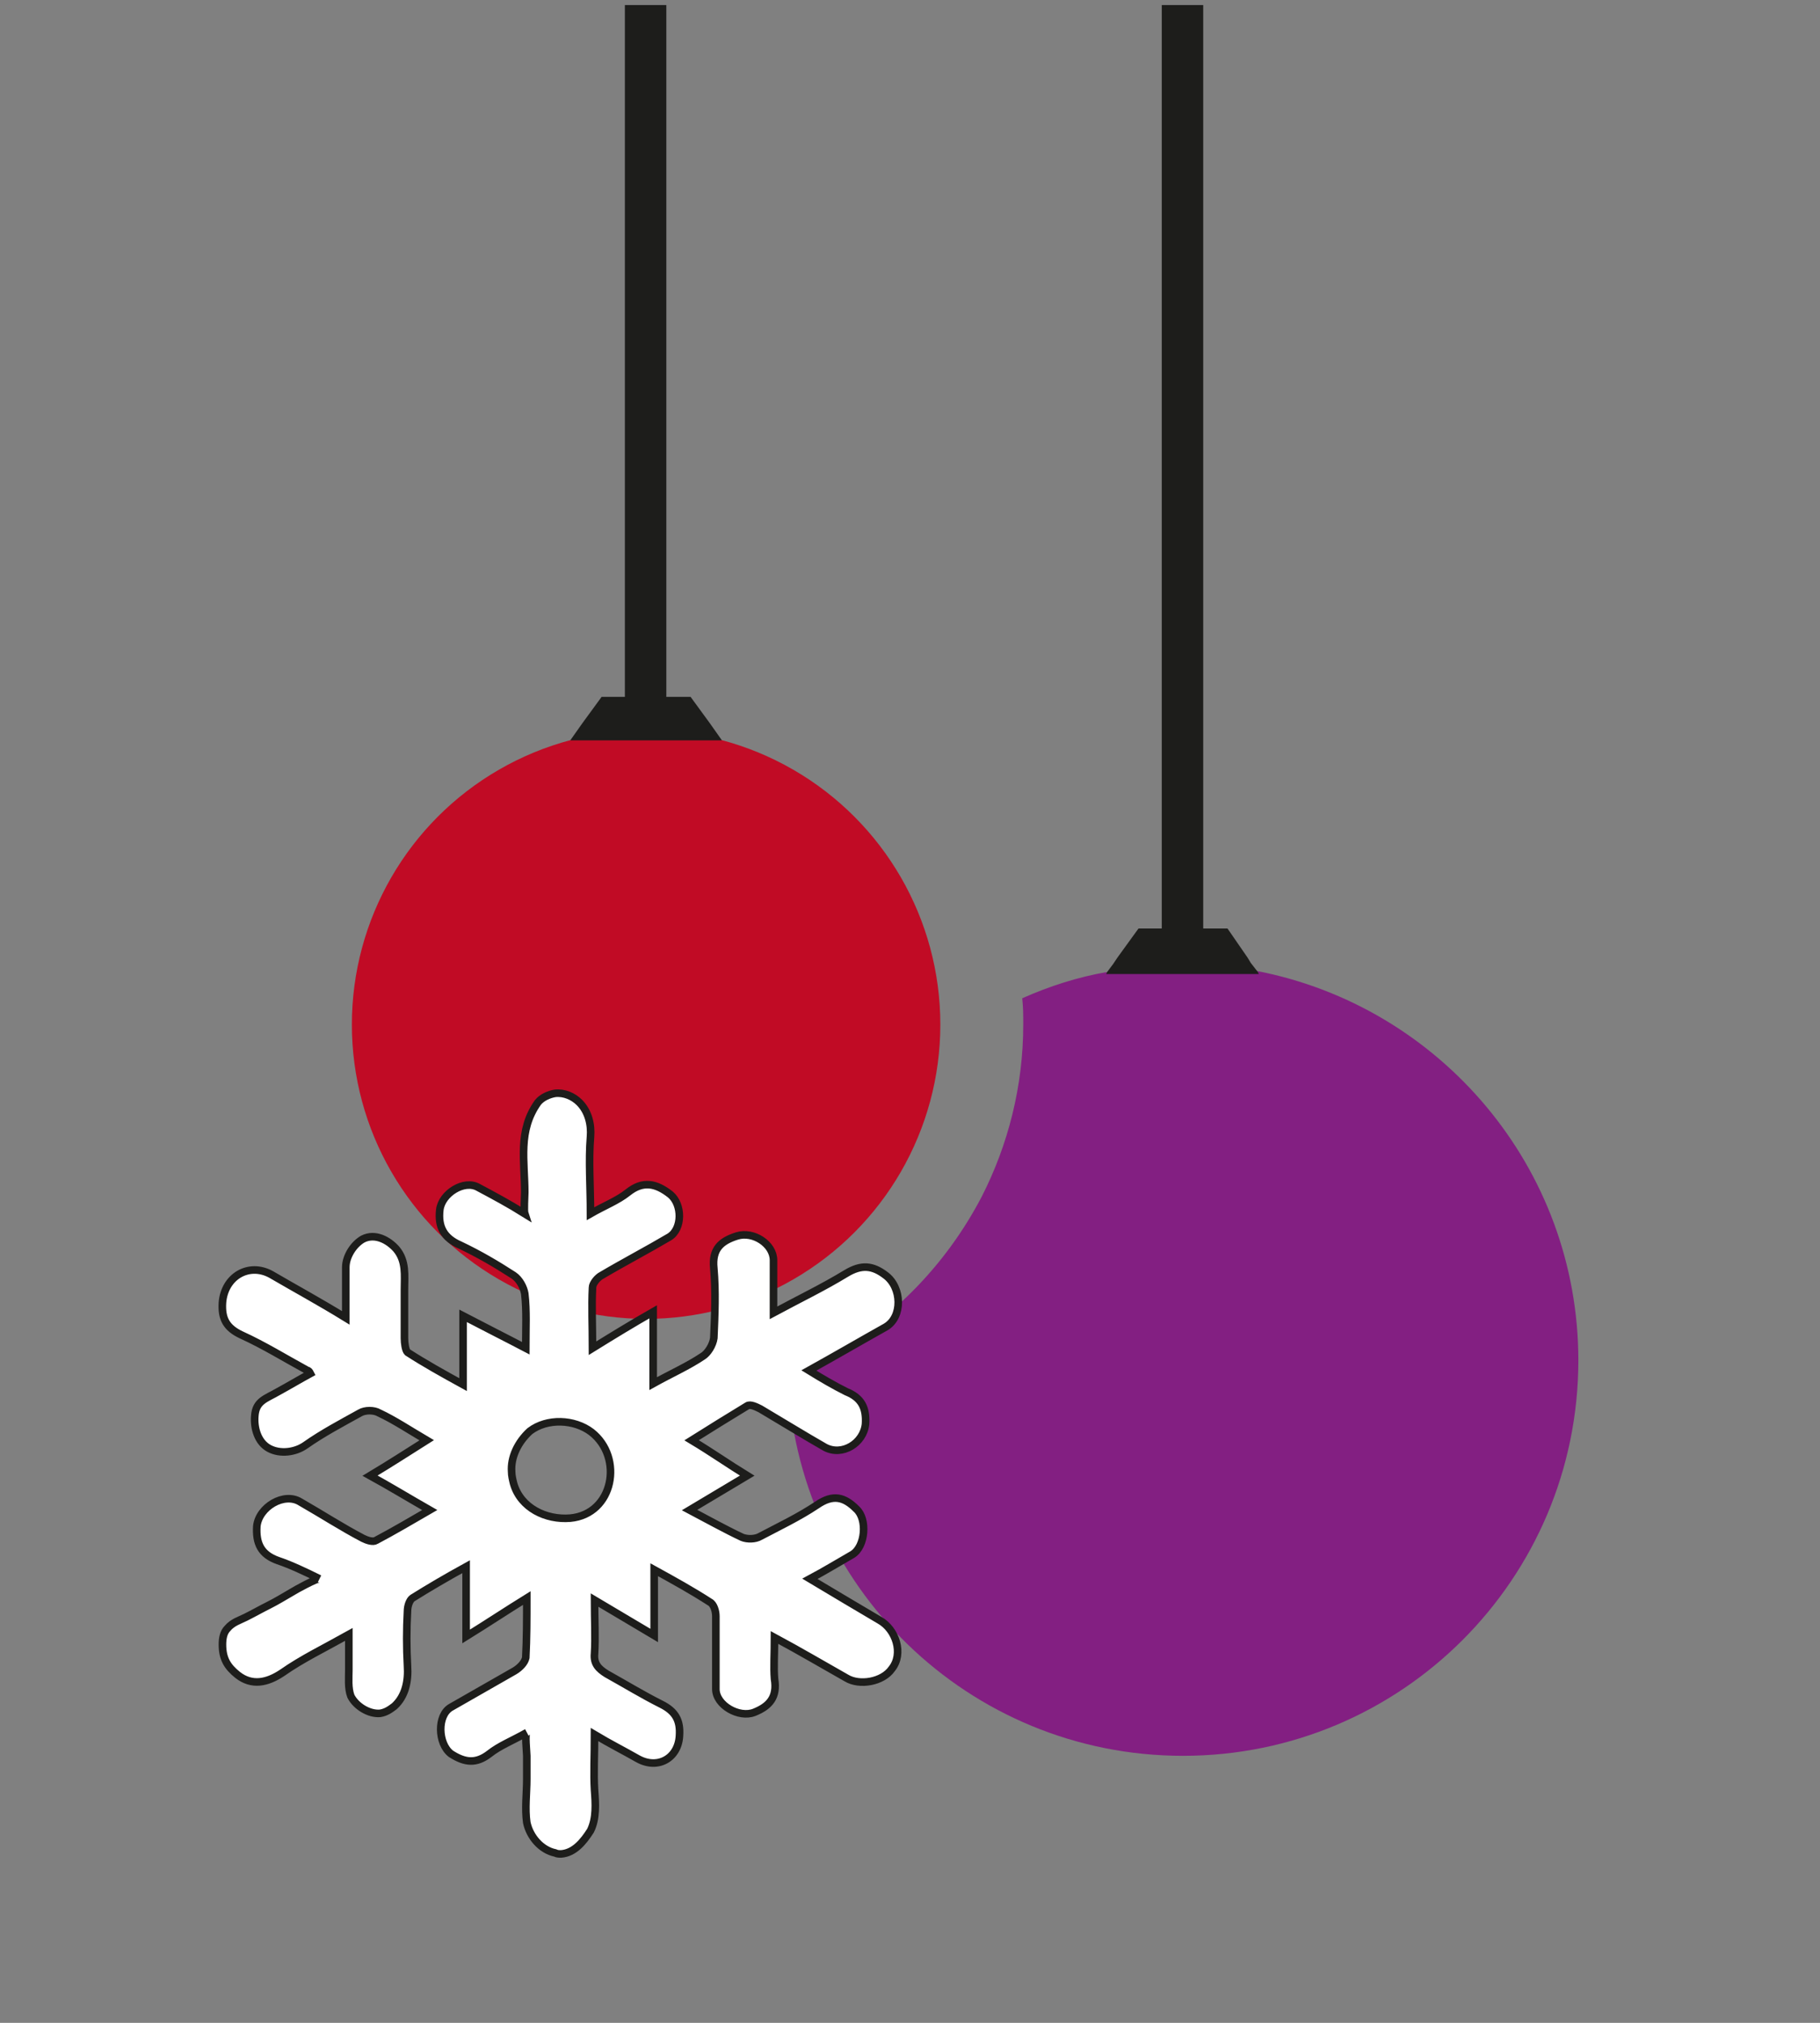
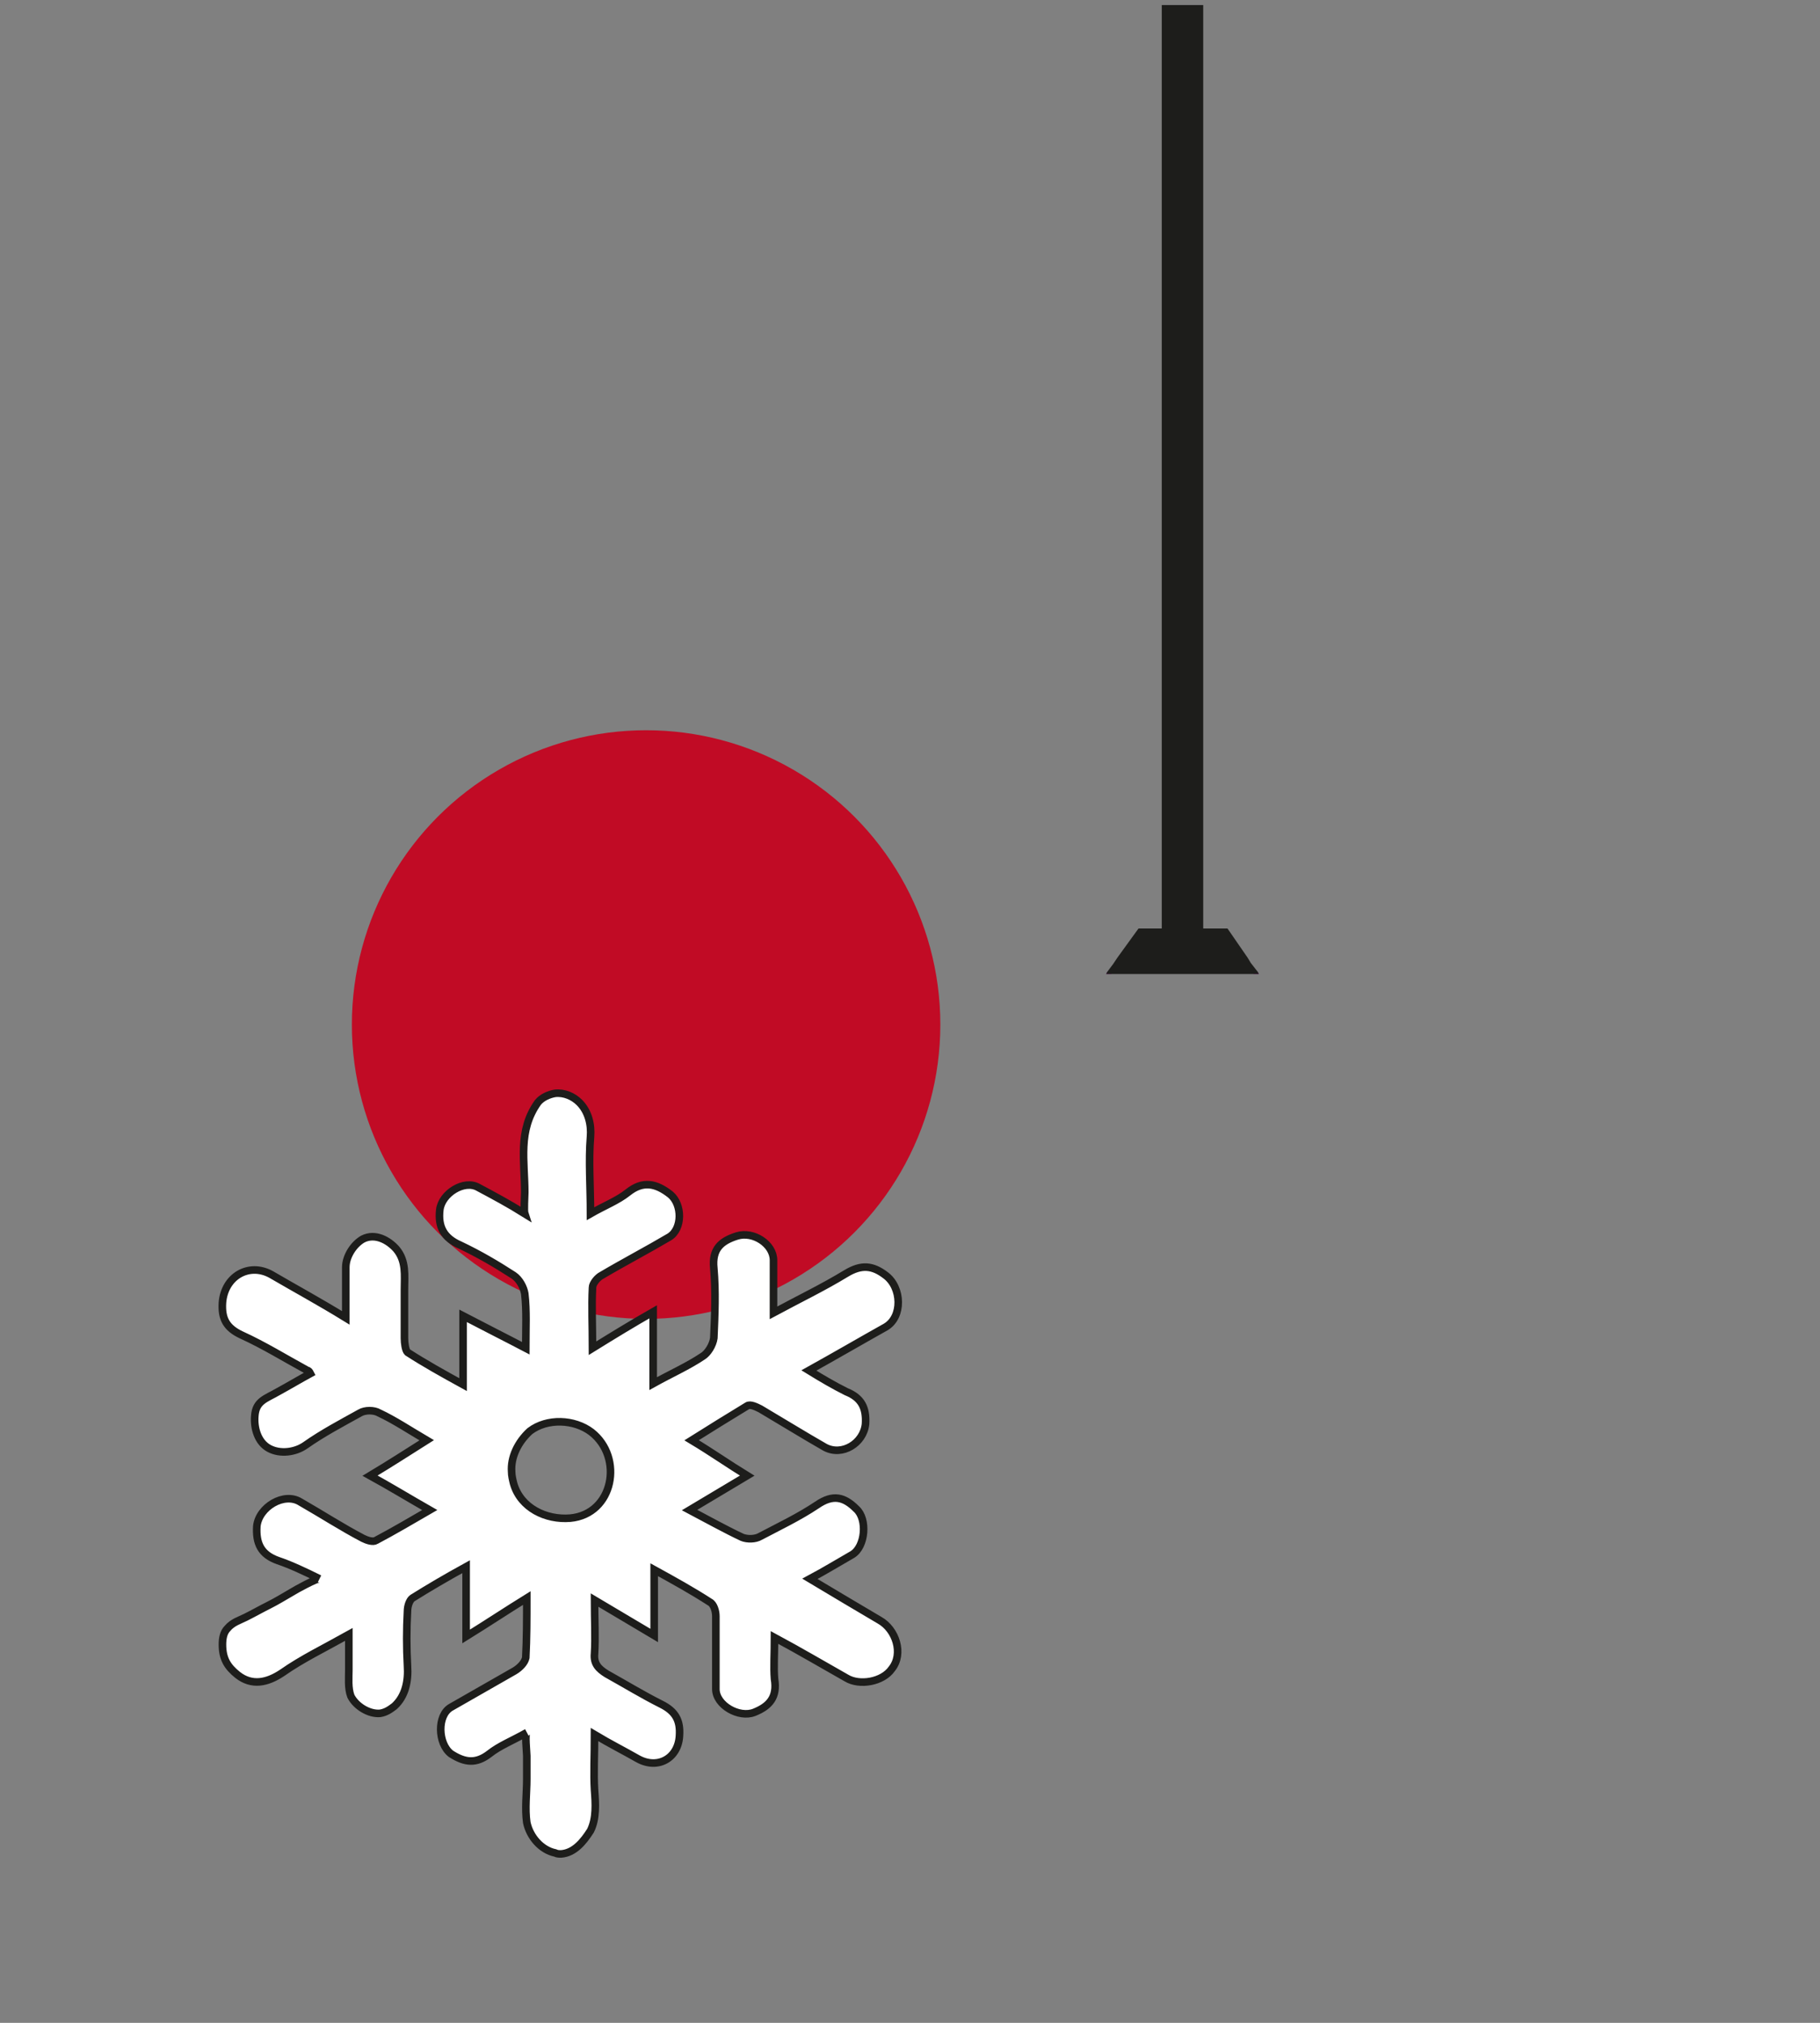
<svg xmlns="http://www.w3.org/2000/svg" version="1.1" id="Ebene_1" x="0px" y="0px" viewBox="0 0 180 200" style="enable-background:new 0 0 180 200;" xml:space="preserve">
  <rect x="0" y="0" width="180" height="200" fill="#808080" stroke="none" />
  <style type="text/css">
	.st0{fill:#C10B25;}
	.st1{fill:#B2B2B2;}
	.st2{fill:#831F82;}
	.st3{fill:#1D1D1B;}
	.st4{fill:#FFFFFF;stroke:#1D1D1B;stroke-width:0.75;stroke-miterlimit:10;}
</style>
  <circle class="st0" cx="63.9" cy="101.3" r="29.1" />
-   <path class="st1" d="M123.9,96.3h-14l0.2-0.3c1.6-0.3,3.1-0.5,4.8-0.6c0.7,0,1.4,0,2.1,0c0.7,0,1.3,0,2,0c1.6,0.1,3.2,0.3,4.8,0.5  L123.9,96.3z" />
-   <path class="st2" d="M156.1,134.5c0,21.6-17.5,39.1-39.1,39.1c-21.2,0-38.4-16.8-39.1-37.8c1-0.4,2-0.9,3-1.3  c7-3.6,12.6-9.3,16.2-16.2c2.6-5.1,4.1-10.9,4.1-17c0-0.9,0-1.7-0.1-2.6c2.7-1.2,5.5-2.1,8.4-2.6l-0.1,0.1h15l-0.1-0.2  C142.4,99.5,156.1,115.4,156.1,134.5z" />
  <path class="st2" d="M109.5,96.1c0.2,0,0.4-0.1,0.6-0.1l-0.2,0.3h-0.5L109.5,96.1z" />
  <path class="st2" d="M124.5,96.3h-0.5l-0.2-0.3c0.2,0,0.4,0.1,0.6,0.1L124.5,96.3z" />
-   <polygon class="st3" points="71.4,73.2 56.4,73.2 57.6,71.5 59.5,68.9 61.8,68.9 61.8,0.5 65.9,0.5 65.9,68.9 68.3,68.9 70.2,71.5   " />
  <polygon class="st3" points="124.5,96.3 109.4,96.3 109.5,96.1 110.1,95.3 110.5,94.7 112.6,91.8 114.9,91.8 114.9,0.5 119,0.5   119,91.8 121.4,91.8 123.4,94.7 123.7,95.2 124.4,96.1 " />
  <g>
    <path class="st4" d="M55.5,183.3c-0.2,0-0.4,0-0.6-0.1c-1.4-0.3-2.5-1.6-2.8-3c-0.2-1.4,0-2.9,0-4.3c0-0.8,0-1.5,0-2.3   c0-0.3-0.2-2.2,0-2.3c-1.4,0.8-2.7,1.3-3.7,2.1c-1.3,1-2.4,0.9-3.8,0c-1.3-1-1.4-3.8,0-4.6c2.1-1.2,4.2-2.4,6.3-3.6   c0.5-0.3,1-0.8,1.1-1.3c0.1-1.9,0.1-3.8,0.1-5.9c-2.1,1.3-3.9,2.5-6,3.8c0-2.4,0-4.5,0-6.9c-2,1.1-3.7,2.1-5.3,3.1   c-0.3,0.2-0.5,0.8-0.5,1.3c-0.1,1.8-0.1,3.6,0,5.4c0.1,1.5-0.2,3-1.3,4c-0.4,0.3-0.8,0.6-1.4,0.7c-1.1,0.1-2.4-0.7-2.9-1.7   c-0.3-0.8-0.2-1.8-0.2-2.6c0-1.1,0-2.2,0-3.5c-2.5,1.4-4.6,2.4-6.6,3.8c-1.5,1-3,1.3-4.4,0.2c-1-0.8-1.5-1.6-1.5-3   c0-0.6,0.1-1.2,0.5-1.6c0.5-0.6,1.2-0.8,1.8-1.1c0.8-0.4,1.5-0.8,2.3-1.2c0.8-0.4,1.6-0.9,2.3-1.3c0.3-0.2,2.5-1.4,2.7-1.3   c-1.4-0.7-2.9-1.4-4.1-1.8c-1.7-0.6-2.2-1.7-2.1-3.4c0.2-1.9,2.7-3.4,4.3-2.4c2.1,1.2,4.1,2.5,6.2,3.6c0.4,0.2,1,0.4,1.3,0.2   c1.7-0.9,3.4-1.9,5.3-3c-2.1-1.2-3.9-2.3-5.9-3.4c2-1.2,3.7-2.3,5.6-3.5c-1.7-1-3.2-2-4.7-2.7c-0.5-0.3-1.4-0.3-1.9,0   c-1.8,1-3.7,2-5.4,3.2c-1,0.7-2.5,0.9-3.6,0.3c-1.1-0.6-1.5-2-1.4-3.2c0.1-1.5,1.1-1.7,2.3-2.4c1.1-0.6,2.1-1.2,3.2-1.8   c-0.1-0.2-0.2-0.3-0.3-0.3c-2.2-1.2-4.3-2.5-6.5-3.5c-1.5-0.7-2-1.6-1.9-3.2c0.2-2.6,2.6-4,4.8-2.8c2.4,1.4,4.8,2.7,7.4,4.3   c0-1.9,0-3.5,0-5c0-1.1,0.8-2.3,1.7-2.8c1.2-0.6,2.5,0.1,3.3,1c1,1.2,0.8,2.6,0.8,4c0,1.6,0,3.2,0,4.8c0,0.5,0.1,1.2,0.3,1.4   c1.7,1.1,3.5,2.1,5.5,3.2c0-2.5,0-4.5,0-6.8c2.1,1.1,4.1,2.1,6.2,3.2c0-2,0.1-3.7-0.1-5.4c-0.1-0.6-0.5-1.4-1.1-1.8   c-1.7-1.1-3.4-2.1-5.3-3c-1.6-0.7-2.2-1.8-2-3.5c0.2-1.6,2.4-3,3.8-2.2c1.5,0.8,3,1.6,4.6,2.6c-0.1-0.3,0-1.7,0-2.1   c0-3.1-0.7-6.1,1.3-8.9c0.4-0.5,1.1-0.8,1.7-0.9c0.9-0.1,1.8,0.3,2.4,0.9c0.9,0.9,1.2,2.2,1.1,3.4c-0.2,2.4,0,4.9,0,7.6   c1.4-0.8,2.7-1.3,3.7-2.1c1.5-1.2,2.8-0.9,4.2,0.2c1.2,1,1.2,3.4-0.1,4.2c-2.2,1.3-4.5,2.5-6.7,3.8c-0.4,0.2-0.9,0.8-0.9,1.2   c-0.1,1.9,0,3.8,0,6c2.1-1.3,3.9-2.4,6-3.6c0,2.5,0,4.7,0,7.1c1.8-1,3.4-1.7,4.9-2.7c0.5-0.3,1-1.1,1.1-1.8c0.1-2.3,0.2-4.6,0-6.9   c-0.2-1.9,0.7-2.7,2.3-3.2c1.6-0.5,3.6,0.8,3.6,2.4c0,1.7,0,3.3,0,5.2c2.6-1.4,4.9-2.5,7.2-3.9c1.5-0.9,2.6-0.8,3.9,0.2   c1.6,1.2,1.7,4.1,0,5.1c-2.5,1.4-4.9,2.8-7.6,4.3c1.3,0.8,2.5,1.5,3.7,2.1c1.5,0.6,2,1.6,1.9,3.2c-0.2,1.9-2.3,3.2-4,2.3   c-2.1-1.2-4.2-2.5-6.4-3.8c-0.4-0.2-1-0.5-1.3-0.3c-1.8,1.1-3.6,2.2-5.5,3.4c2,1.2,3.7,2.4,5.5,3.5c-2,1.2-3.7,2.2-5.7,3.4   c1.9,1,3.5,1.9,5.2,2.7c0.5,0.2,1.3,0.2,1.8-0.1c1.9-1,3.8-1.9,5.6-3.1c1.6-1.1,2.7-0.8,3.9,0.4c1.1,1,0.9,3.7-0.4,4.5   c-1.4,0.8-2.7,1.6-4.2,2.4c2.5,1.5,4.7,2.8,6.9,4.1c1.6,0.9,2.4,3.3,1.2,4.8c-0.9,1.3-3.2,1.7-4.5,0.9c-2.3-1.3-4.5-2.6-7.1-4   c0,1.6-0.1,2.9,0,4.1c0.3,1.8-0.5,2.7-2,3.3c-1.5,0.6-3.8-0.7-3.8-2.3c0-2.4,0-4.8,0-7.2c0-0.5-0.2-1.2-0.6-1.4   c-1.7-1.1-3.5-2.1-5.5-3.2c0,2.3,0,4.3,0,6.5c-2-1.2-3.9-2.3-5.9-3.5c0,2,0.1,3.7,0,5.3c-0.1,1,0.4,1.5,1.2,2c1.8,1,3.6,2.1,5.4,3   c1.4,0.7,1.9,1.6,1.8,3.1c-0.1,2.2-2.1,3.4-4.1,2.3c-1.4-0.8-2.8-1.5-4.3-2.4c0,2.1-0.1,3.8,0,5.5c0.1,1.3,0.2,2.8-0.4,4   C57.7,182.1,56.8,183.2,55.5,183.3z M50.6,145.5c0,0.4,0.1,0.8,0.2,1.2c0.7,2.4,3.2,3.6,5.6,3.4c4.3-0.4,5.3-6,2.1-8.5   c-1.7-1.3-4.4-1.4-6.1-0.1C51.2,142.6,50.5,144.1,50.6,145.5z" />
  </g>
</svg>